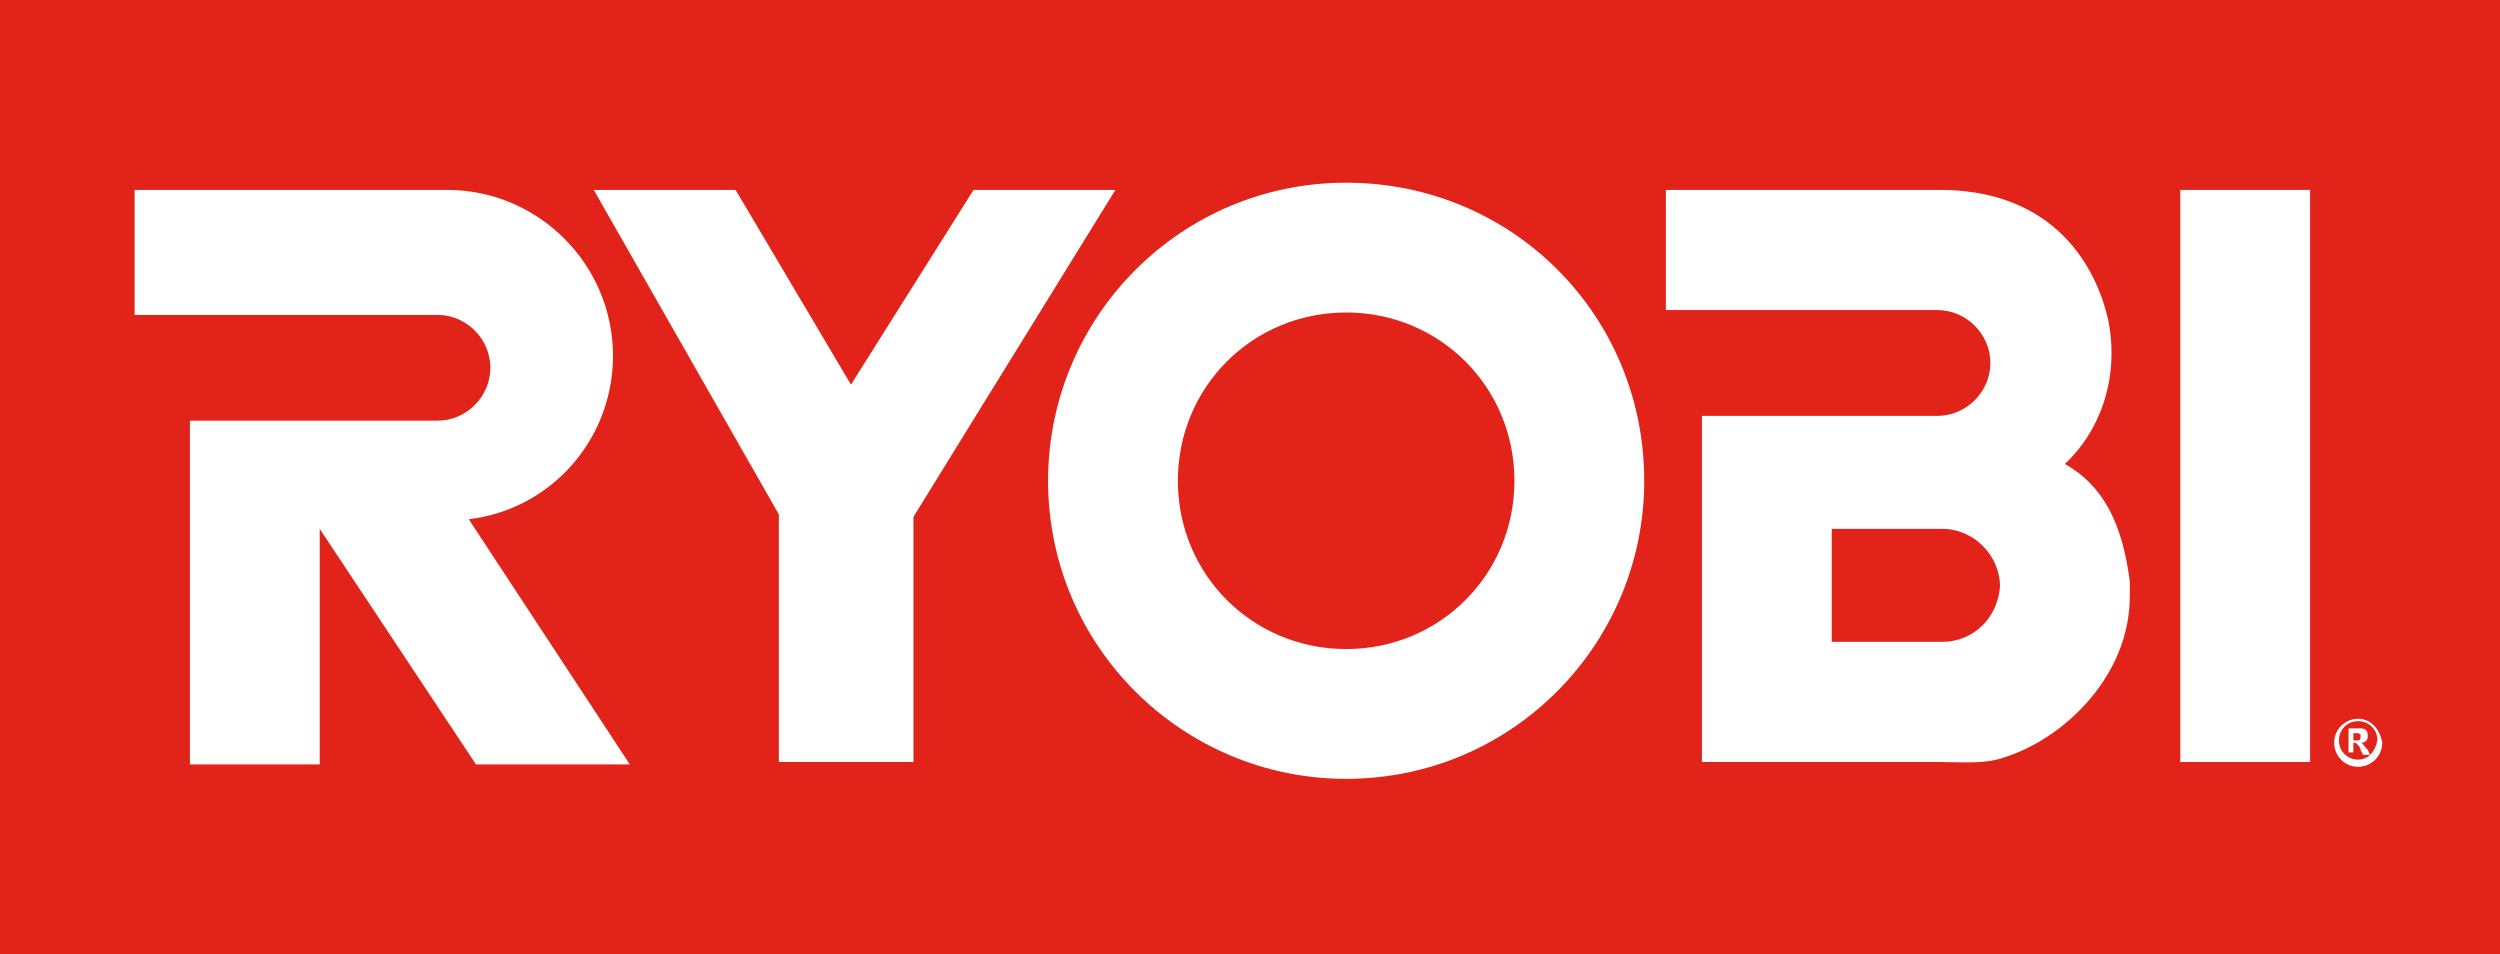
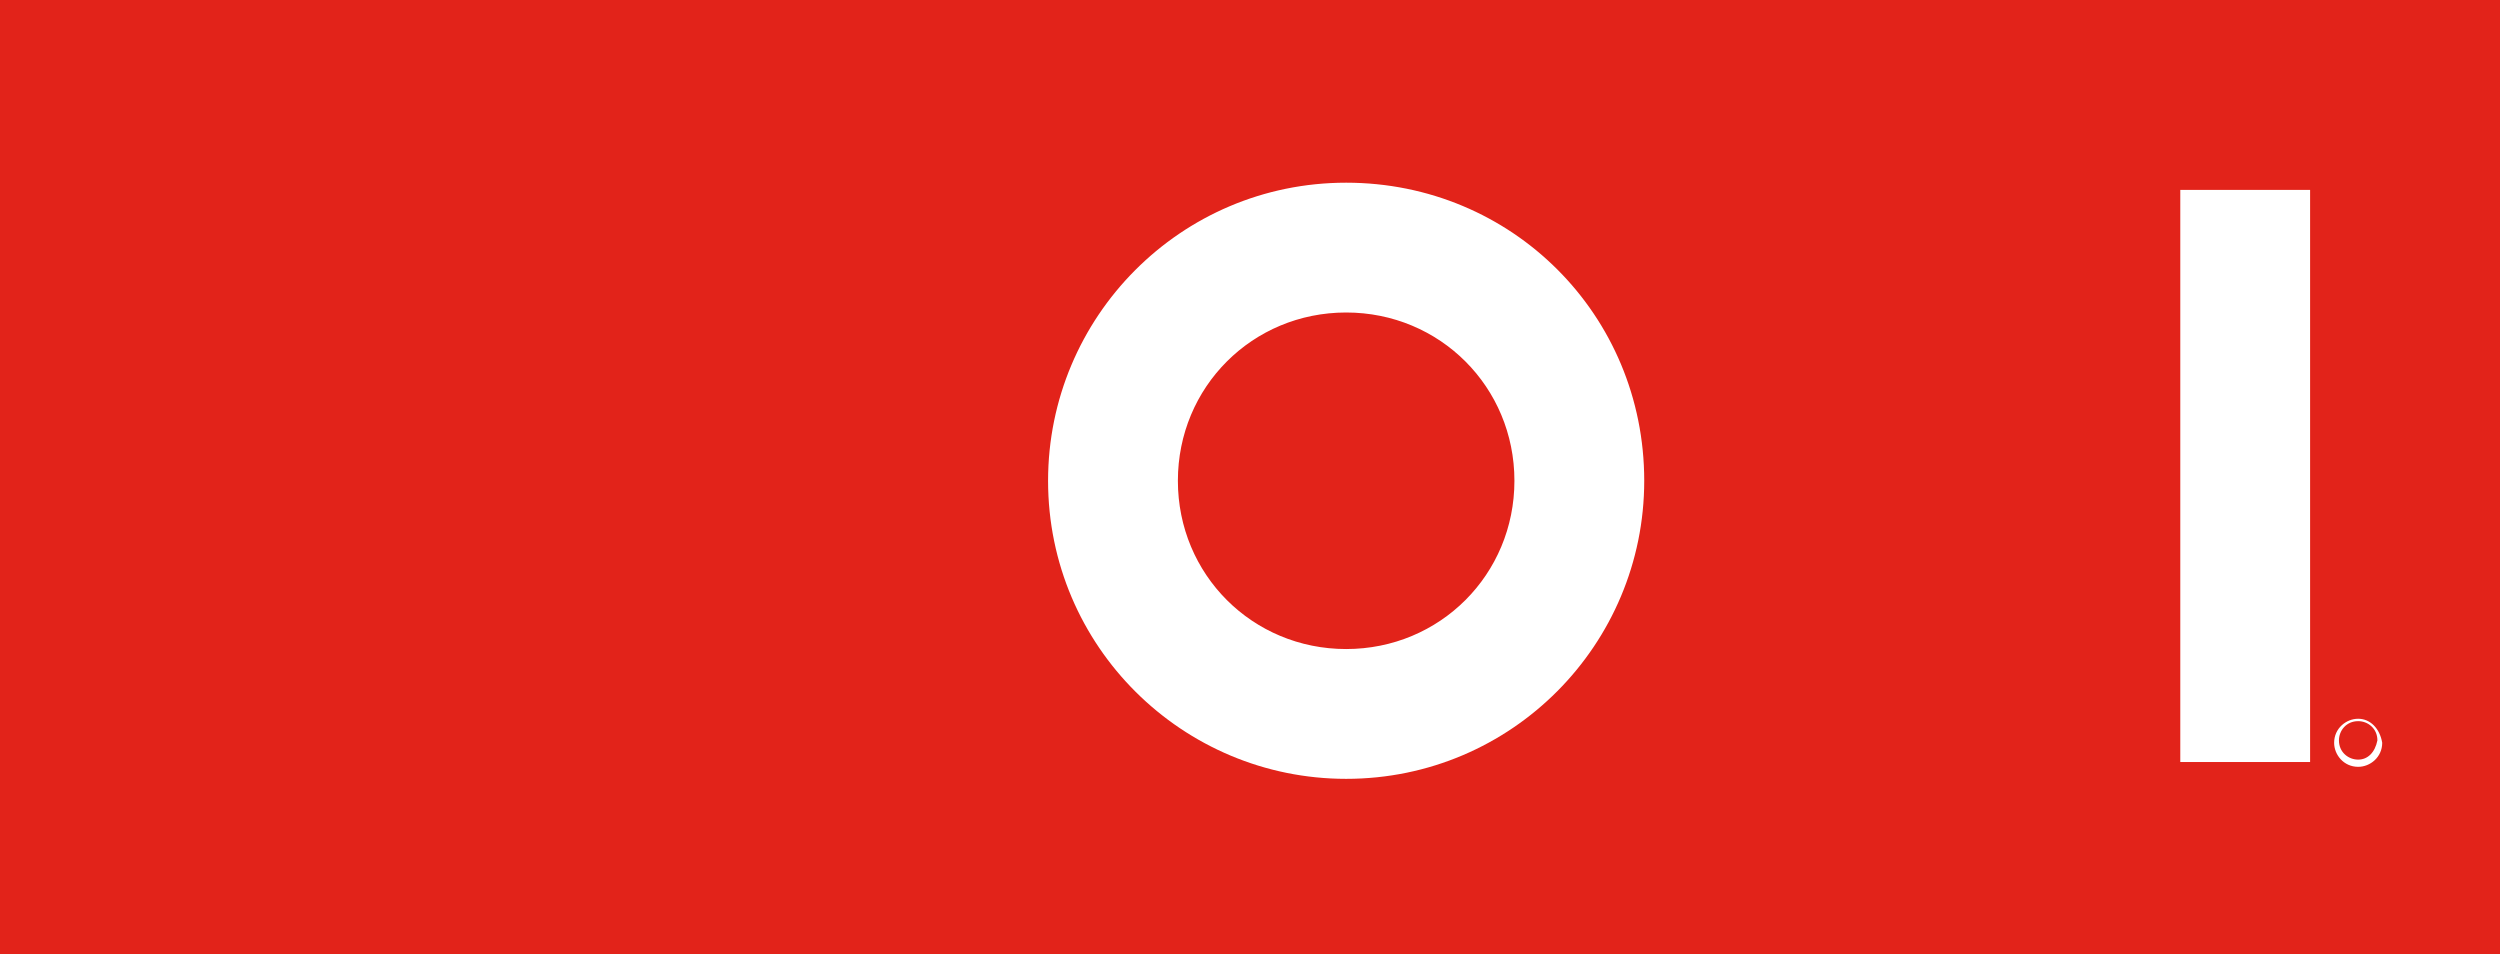
<svg xmlns="http://www.w3.org/2000/svg" version="1.1" id="Layer_1" x="0px" y="0px" viewBox="0 0 104 39.7" style="enable-background:new 0 0 104 39.7;" xml:space="preserve">
  <style type="text/css">
	.st0{fill:#E2231A;}
	.st1{fill:#FFFFFF;}
</style>
  <g id="RYOBI_Logo_1_">
    <g>
      <g>
        <g>
          <g>
            <g>
              <g>
                <rect class="st0" width="104" height="39.7" />
                <g>
                  <path class="st1" d="M98.1,29.9c-0.5,0-1,0.4-1,1c0,0.5,0.4,1,1,1c0.5,0,1-0.4,1-1C99,30.3,98.6,29.9,98.1,29.9z M98.1,31.6          c-0.4,0-0.8-0.3-0.8-0.8c0-0.4,0.3-0.8,0.8-0.8c0.4,0,0.8,0.3,0.8,0.8C98.8,31.3,98.5,31.6,98.1,31.6z" />
                  <g>
-                     <polygon class="st1" points="40.5,7.9 35.4,16 30.6,7.9 24.7,7.9 32.4,21.4 32.4,31.7 38,31.7 38,21.5 46.4,7.9                     " />
                    <polygon class="st1" points="90.7,7.9 90.7,31.7 96.1,31.7 96.1,7.9          " />
                    <path class="st1" d="M56,7.6c-6.9,0-12.4,5.6-12.4,12.4c0,6.9,5.6,12.4,12.4,12.4c6.9,0,12.4-5.6,12.4-12.4           C68.4,13.1,62.9,7.6,56,7.6z M56,27c-3.9,0-7-3.1-7-7s3.1-7,7-7s7,3.1,7,7S59.9,27,56,27z" />
-                     <path class="st1" d="M98.2,30.9L98.2,30.9c0.2,0,0.3-0.1,0.3-0.3c0-0.2-0.1-0.3-0.3-0.3h-0.5v1h0.2v-0.4l0,0           c0.1,0,0.1,0,0.2,0.1c0,0,0.1,0.1,0.1,0.2l0.1,0.2h0.3l-0.1-0.2C98.3,31,98.3,30.9,98.2,30.9z M98.1,30.8h-0.2v-0.3H98           c0.1,0,0.2,0,0.2,0.1S98.2,30.8,98.1,30.8z" />
-                     <path class="st1" d="M85.9,19.3c1.4-1.3,2.3-3.5,1.8-6c-0.5-2.2-2.2-5.3-6.8-5.4H69.3v5h11.3c1.2,0,2.2,1,2.2,2.2           s-1,2.2-2.2,2.2h-9.8v14.4c0,0,6.5,0,9.8,0c1,0,2,0.1,2.8-0.2c2.5-0.8,5.2-3.4,5.2-6.7c0,0,0-0.5,0-0.6           C88.3,21.8,87.5,20.2,85.9,19.3z M80.8,26.7h-4.6V22h4.6c1.3,0,2.4,1.1,2.4,2.4C83.1,25.7,82.1,26.7,80.8,26.7z" />
-                     <path class="st1" d="M18.6,7.9c3.8,0,6.9,3.1,6.9,6.9c0,3.5-2.6,6.4-6,6.8l0,0l6.7,10.2h-6.4L13.3,22v9.8H7.9V17.5h10.3           c1.2,0,2.2-1,2.2-2.2s-1-2.2-2.2-2.2H5.6V7.9h12.8C18.4,7.9,18.5,7.9,18.6,7.9z" />
                  </g>
                </g>
              </g>
            </g>
          </g>
        </g>
      </g>
    </g>
  </g>
</svg>